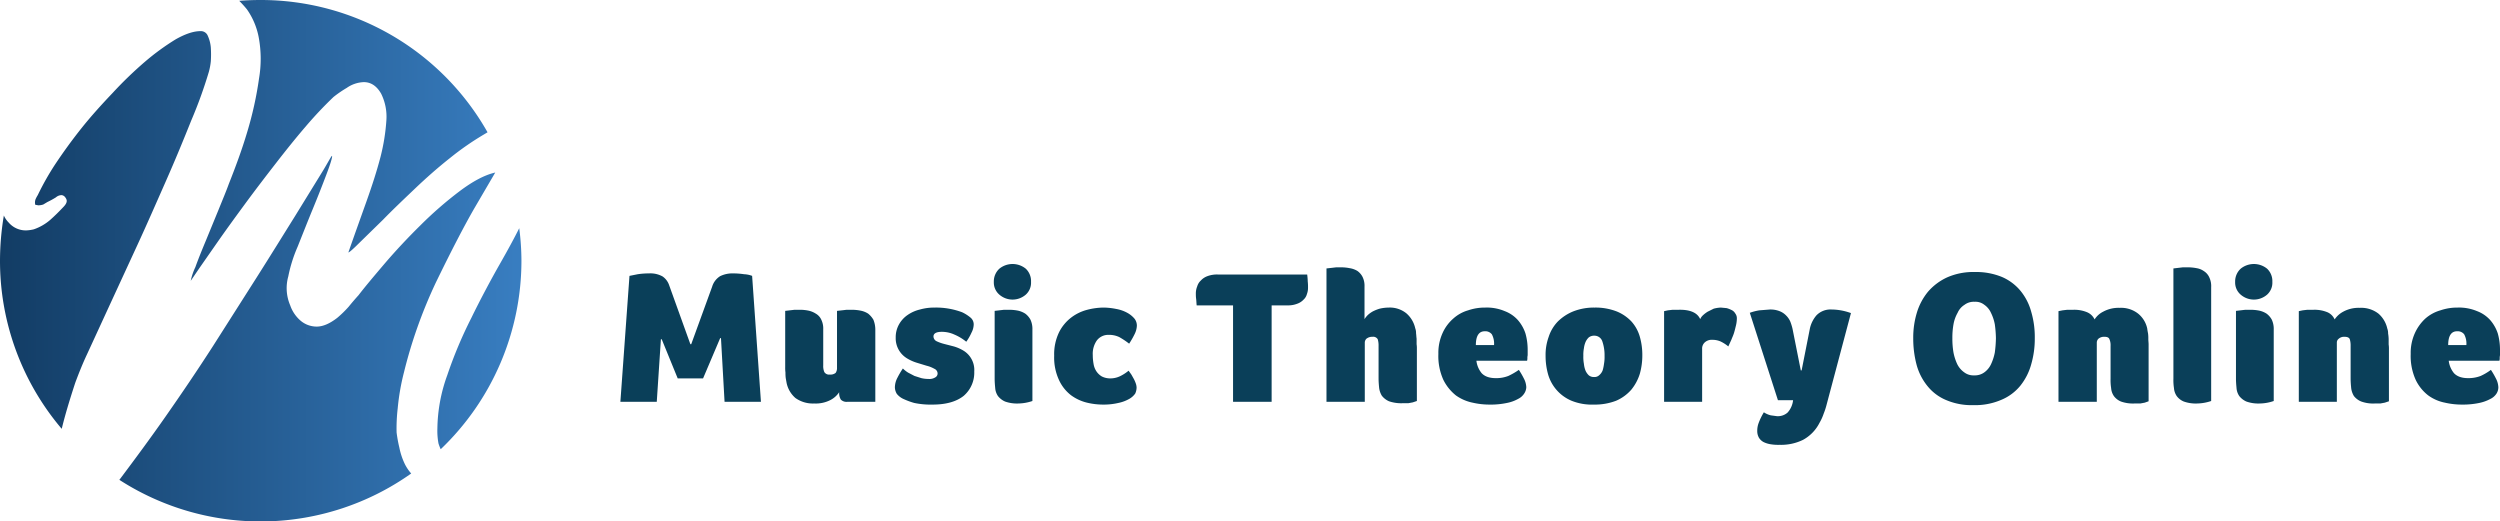
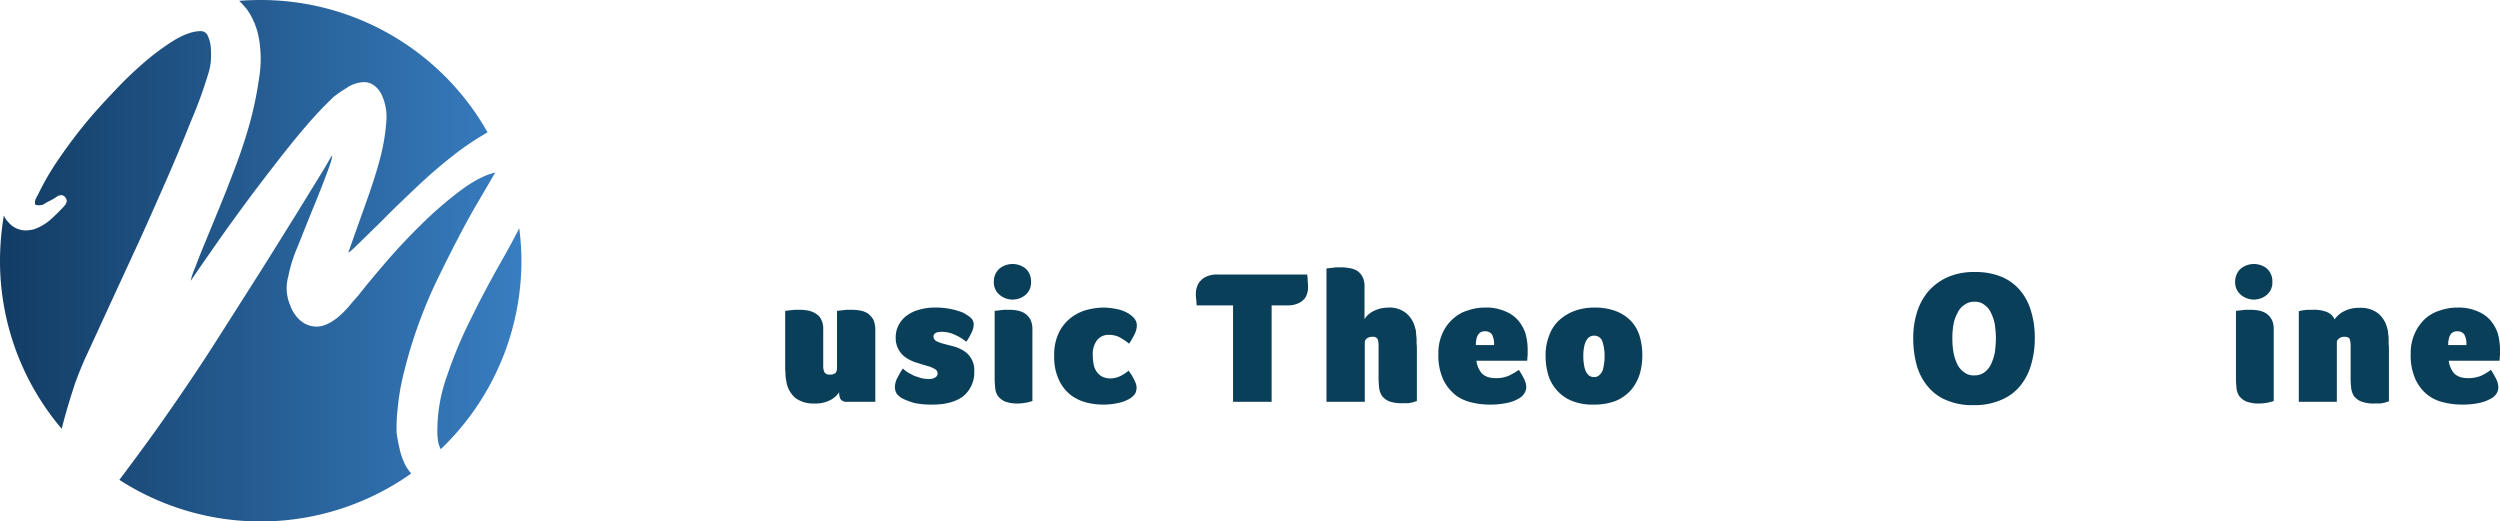
<svg xmlns="http://www.w3.org/2000/svg" viewBox="0 0 907.1 189.2">
  <defs>
    <linearGradient id="a" y1="95.29" x2="189.2" y2="95.29" gradientTransform="matrix(1, 0, 0, -1, 0, 189.89)" gradientUnits="userSpaceOnUse">
      <stop offset="0" stop-color="#123c64" />
      <stop offset="0.99" stop-color="#387dc0" />
    </linearGradient>
  </defs>
  <path d="M49.8,89,39.7,110.9l-8.1,17.6c-1.6,3.4-3,6.9-4.3,10.4-2,6.1-3.7,11.7-4.9,16.7h0A94.1,94.1,0,0,1,0,94.6,99.9,99.9,0,0,1,1.4,78.2a8.5,8.5,0,0,0,1.7,2.5,8.2,8.2,0,0,0,6.4,2.9,13.5,13.5,0,0,0,2.8-.4,18.2,18.2,0,0,0,5.9-3.4c1.7-1.5,3.3-3.1,4.9-4.8s1.2-2.6.5-3.5a1.9,1.9,0,0,0-1.2-.7,3.2,3.2,0,0,0-2.1.8,30.7,30.7,0,0,1-3.1,1.7l-1.5.9a5.7,5.7,0,0,1-1.8.3l-1.1-.2a3.4,3.4,0,0,1,.1-2,10.9,10.9,0,0,1,.8-1.5,96.6,96.6,0,0,1,6.4-11.3c2.8-4.2,5.9-8.5,9.4-12.9S36.8,38,40.8,33.8A141.4,141.4,0,0,1,52.6,22.4a87.5,87.5,0,0,1,11.1-8.1q5.3-3,9-3A2.7,2.7,0,0,1,75.4,13a13,13,0,0,1,1.1,4.3,40.1,40.1,0,0,1,0,4.9,23.2,23.2,0,0,1-.7,3.8,162.7,162.7,0,0,1-6.4,17.7c-2.8,7-5.8,14.3-9.2,22S53.4,81.2,49.8,89Zm21.1,7.9a22.7,22.7,0,0,0-1.7,5l3.2-4.7,6.9-9.9c2.8-4,6-8.4,9.6-13.3s7.2-9.6,11-14.5,7.4-9.4,11.1-13.7a142.6,142.6,0,0,1,10-10.6,40.7,40.7,0,0,1,4.8-3.3,11.5,11.5,0,0,1,6.2-2.1q3.9,0,6.3,4.2a18.8,18.8,0,0,1,1.9,9.6,72.6,72.6,0,0,1-2.1,13.2c-1.3,5-3,10.3-5.1,16.2s-4.3,12-6.6,18.6c.3,0,1.6-1.1,3.9-3.4l8.7-8.5c3.4-3.5,7.3-7.2,11.5-11.2s8.4-7.7,12.7-11.1a102.4,102.4,0,0,1,12.2-8.5l1.5-.9A94.5,94.5,0,0,0,94.6,0q-4,0-7.8.3a41.2,41.2,0,0,1,2.8,3.1,26,26,0,0,1,4.3,10.3A42.7,42.7,0,0,1,94,28.4a130.5,130.5,0,0,1-4.3,19.5c-1.9,6.4-4.2,12.6-6.7,18.9-.9,2.5-2.2,5.6-3.7,9.3L74.7,87.3C73.2,90.9,71.9,94.1,70.9,96.9ZM179.7,62.6c-3.9.9-8.2,3.2-13.1,6.9a138,138,0,0,0-14.1,12.3q-6.9,6.8-12.9,13.8c-4,4.7-7.2,8.5-9.5,11.5q-1.9,2.1-3.6,4.2a38.7,38.7,0,0,1-4.1,4c-2.7,2.1-5.2,3.2-7.5,3.2a9,9,0,0,1-5.9-2.2,12.8,12.8,0,0,1-3.7-5.5,15.8,15.8,0,0,1-.7-10.5A52.1,52.1,0,0,1,108,89.5c1.8-4.5,3.6-9.1,5.5-13.7s3.5-8.7,4.9-12.4,2.1-5.9,2.1-6.7-1.4,2.2-3.9,6.2L107,78.5c-4,6.4-8.5,13.7-13.7,21.9L77.2,125.7c-5.6,8.7-11.3,17.1-17.1,25.4s-11.3,15.7-16.4,22.5l-.4.5a94.5,94.5,0,0,0,105.9-2.3,15.6,15.6,0,0,1-2.3-3.4,24.9,24.9,0,0,1-2-6,48.6,48.6,0,0,1-1-5.5,63.3,63.3,0,0,1,.4-8.7,82.8,82.8,0,0,1,2.3-13.2c1.2-4.9,2.7-10.1,4.7-15.8a174.4,174.4,0,0,1,6.9-16.8c5.5-11.3,10.1-20.2,13.9-26.8Zm8.7,20.2c-1.9,3.8-4.3,8.2-7.1,13.1s-7,12.7-10.3,19.5a156.3,156.3,0,0,0-8.7,20.7,58.5,58.5,0,0,0-3.6,19.4,24.6,24.6,0,0,0,.4,5.4,18,18,0,0,0,.8,2.1,94.6,94.6,0,0,0,29.3-68.4A93.6,93.6,0,0,0,188.4,82.8Z" style="fill:url(#a)" />
  <g style="isolation:isolate">
-     <path d="M235.5,99.2a9.1,9.1,0,0,1,4.9,1.1,6.3,6.3,0,0,1,2.4,3.2l7.7,21.4h.3l7.6-20.9a6.8,6.8,0,0,1,2.9-3.8,10.1,10.1,0,0,1,4.6-1,27.3,27.3,0,0,1,4.1.3,9.1,9.1,0,0,1,2.9.6l3.2,45.7H262.9l-1.3-23.1h-.3l-6.2,14.6h-9.2l-5.8-14.2h-.3l-1.5,22.7H225.1l3.3-45.7,3-.6A27.3,27.3,0,0,1,235.5,99.2Z" style="fill:#0a3f59" />
    <path d="M317.6,145.8H307.4a2.9,2.9,0,0,1-2.3-.8,4.5,4.5,0,0,1-.6-2.7,8.6,8.6,0,0,1-3.1,2.8,11.6,11.6,0,0,1-6,1.3,10.8,10.8,0,0,1-6.8-2,9.9,9.9,0,0,1-3.2-5.5l-.3-1.7a14.1,14.1,0,0,1-.1-2,14.1,14.1,0,0,1-.1-2V112.8l1.7-.2,1.7-.2h1.9a15.5,15.5,0,0,1,3.1.3,8.1,8.1,0,0,1,2.7,1.1,4.8,4.8,0,0,1,2,2.2,7.3,7.3,0,0,1,.7,3.5v13.1a5.5,5.5,0,0,0,.4,2.4,2,2,0,0,0,2,.9,2.9,2.9,0,0,0,2.1-.6,3,3,0,0,0,.5-1.5V112.8l1.8-.2,1.7-.2H309a16.6,16.6,0,0,1,3.2.3,7.8,7.8,0,0,1,2.8,1.1,8.2,8.2,0,0,1,1.9,2.2,9.6,9.6,0,0,1,.7,3.6Z" style="fill:#0a3f59" />
    <path d="M339.2,111.6a27,27,0,0,1,9.9,1.7,14.1,14.1,0,0,1,3,1.9,3.2,3.2,0,0,1,1.2,2.5,6.7,6.7,0,0,1-.8,3,18.6,18.6,0,0,1-1.9,3.3,17.6,17.6,0,0,0-4.3-2.6,10.9,10.9,0,0,0-4.6-1c-2,0-3,.6-3,1.7a2,2,0,0,0,1.1,1.7,15.1,15.1,0,0,0,2.8,1l3.5.9a14.6,14.6,0,0,1,3.6,1.6,8.1,8.1,0,0,1,2.7,2.8,8.2,8.2,0,0,1,1.1,4.7,11.1,11.1,0,0,1-3.8,8.8c-2.6,2.1-6.4,3.2-11.3,3.2a28.8,28.8,0,0,1-6.7-.6,26.1,26.1,0,0,1-3.8-1.4,6.5,6.5,0,0,1-2.5-1.9,4.8,4.8,0,0,1-.7-2.3,7.6,7.6,0,0,1,.9-3.5,30.1,30.1,0,0,1,2-3.4,10.5,10.5,0,0,0,1.9,1.5l2.3,1.2,2.5.8a11.5,11.5,0,0,0,2.6.3,4,4,0,0,0,2.5-.6,1.6,1.6,0,0,0,.8-1.4,1.9,1.9,0,0,0-1.2-1.7,10.9,10.9,0,0,0-2.8-1.1l-3.6-1.1a15.6,15.6,0,0,1-3.7-1.7,8.5,8.5,0,0,1-3.9-7.4,9.5,9.5,0,0,1,1.2-4.8,10.1,10.1,0,0,1,3.1-3.4,13.2,13.2,0,0,1,4.5-2A19,19,0,0,1,339.2,111.6Z" style="fill:#0a3f59" />
    <path d="M374.1,102.3a5.8,5.8,0,0,1-1.9,4.6,7.3,7.3,0,0,1-9.6,0,5.8,5.8,0,0,1-2-4.6,6.3,6.3,0,0,1,2-4.8,7.6,7.6,0,0,1,9.6,0A6.2,6.2,0,0,1,374.1,102.3Zm.5,43.2a16.6,16.6,0,0,1-5,.9,13,13,0,0,1-4.9-.7,6.7,6.7,0,0,1-2.6-2,5.9,5.9,0,0,1-1-2.9c-.1-1.1-.2-2.2-.2-3.4V112.8l1.7-.2,1.7-.2h1.8a16.6,16.6,0,0,1,3.2.3,8.1,8.1,0,0,1,2.7,1.1,6.7,6.7,0,0,1,1.9,2.2,8,8,0,0,1,.7,3.6Z" style="fill:#0a3f59" />
    <path d="M402.9,137.3a8.2,8.2,0,0,0,3.5-.8,14.9,14.9,0,0,0,3.1-2l1,1.4.9,1.6a11.1,11.1,0,0,1,.7,1.6,4.9,4.9,0,0,1,.3,1.5,5.4,5.4,0,0,1-.5,2.2,6.6,6.6,0,0,1-2.1,1.9,13.4,13.4,0,0,1-4,1.5,23.2,23.2,0,0,1-5.5.6,24.9,24.9,0,0,1-5.9-.7,16.2,16.2,0,0,1-5.8-2.7,14.7,14.7,0,0,1-4.3-5.4,19.3,19.3,0,0,1-1.8-8.9,18.3,18.3,0,0,1,1.8-8.6,15.4,15.4,0,0,1,4.4-5.3,16.4,16.4,0,0,1,5.8-2.8,24.5,24.5,0,0,1,5.8-.8,24.2,24.2,0,0,1,4.7.5,13,13,0,0,1,4.2,1.5,9,9,0,0,1,2.5,2.1,4.1,4.1,0,0,1,.8,2.5,7.5,7.5,0,0,1-.8,3,31.2,31.2,0,0,1-2,3.5,28,28,0,0,0-3.6-2.4,8.6,8.6,0,0,0-3.8-.8,5.2,5.2,0,0,0-4.3,2,8.4,8.4,0,0,0-1.5,5.3,18.4,18.4,0,0,0,.3,3.3,6.7,6.7,0,0,0,1,2.6,6.1,6.1,0,0,0,2,1.9A6.8,6.8,0,0,0,402.9,137.3Z" style="fill:#0a3f59" />
    <path d="M447.4,110.8H434.2c-.1-.9-.1-1.7-.2-2.4s-.1-1.4-.1-2.1a6.9,6.9,0,0,1,.5-2.4,4.6,4.6,0,0,1,1.3-2.1,6,6,0,0,1,2.4-1.6,9.9,9.9,0,0,1,3.7-.6h32.5a22.9,22.9,0,0,1,.2,2.5,16.9,16.9,0,0,1,.1,2.3,6.2,6.2,0,0,1-.4,2.3,4.1,4.1,0,0,1-1.2,2,5.7,5.7,0,0,1-2.3,1.5,9,9,0,0,1-3.6.6h-5.7v35h-14Z" style="fill:#0a3f59" />
    <path d="M500.2,125.5a7.8,7.8,0,0,0-.3-2.4,1.9,1.9,0,0,0-1.9-.9,3.4,3.4,0,0,0-2.2.7,2,2,0,0,0-.6,1.4v21.5H481.3V97.4l1.8-.2,1.7-.2h1.8a15.5,15.5,0,0,1,3.1.3,7.7,7.7,0,0,1,2.8,1,5.9,5.9,0,0,1,1.9,2.2,7.3,7.3,0,0,1,.7,3.5v11.8a7.9,7.9,0,0,1,1.2-1.5,9.3,9.3,0,0,1,1.8-1.3,14.5,14.5,0,0,1,2.5-1,14.9,14.9,0,0,1,3.3-.4,9.5,9.5,0,0,1,6.4,2.1,10,10,0,0,1,3.2,5.4,4.8,4.8,0,0,1,.3,1.8c.1.7.1,1.3.2,2v2a9.2,9.2,0,0,1,.1,1.6v19l-1.5.5-1.6.3h-2a13.6,13.6,0,0,1-5-.7,6.7,6.7,0,0,1-2.6-2,7.2,7.2,0,0,1-1-2.9c-.1-1.1-.2-2.2-.2-3.4Z" style="fill:#0a3f59" />
    <path d="M542.7,137.2a11.9,11.9,0,0,0,4.6-.8,24.8,24.8,0,0,0,3.8-2.2,28.4,28.4,0,0,1,1.8,3.1,7.4,7.4,0,0,1,.9,3.2,4.4,4.4,0,0,1-.7,2.2,5.4,5.4,0,0,1-2.2,2,13.6,13.6,0,0,1-4.1,1.5,28.4,28.4,0,0,1-6.4.6,27.2,27.2,0,0,1-6.1-.7,15.9,15.9,0,0,1-6-2.6,16.7,16.7,0,0,1-4.6-5.7,21,21,0,0,1-1.8-9.4,17.3,17.3,0,0,1,1.5-7.5,15.2,15.2,0,0,1,3.9-5.3,13.7,13.7,0,0,1,5.4-3,18.7,18.7,0,0,1,6.2-1,16.7,16.7,0,0,1,7.1,1.3,12.1,12.1,0,0,1,4.8,3.3,14.2,14.2,0,0,1,2.7,4.8,22,22,0,0,1,.8,5.8v2.1a4.9,4.9,0,0,0-.1,1.2c0,.4-.1.6-.1.8H535.7a8.7,8.7,0,0,0,1.9,4.5Q539.3,137.2,542.7,137.2Zm-.6-12a7.1,7.1,0,0,0-.8-3.9,3,3,0,0,0-2.6-1.1c-2.1,0-3.2,1.7-3.2,5Z" style="fill:#0a3f59" />
    <path d="M595.9,128.9a24.6,24.6,0,0,1-.9,6.7,17.1,17.1,0,0,1-3.1,5.8,15.4,15.4,0,0,1-5.5,4,21.4,21.4,0,0,1-8.1,1.4,19.6,19.6,0,0,1-8.1-1.4,14.8,14.8,0,0,1-8.5-9.6,24.6,24.6,0,0,1-.9-6.7,19,19,0,0,1,1.1-6.8,14.4,14.4,0,0,1,3.3-5.6,17.1,17.1,0,0,1,5.6-3.7,20.5,20.5,0,0,1,7.8-1.4,21.2,21.2,0,0,1,8,1.4,15.2,15.2,0,0,1,5.4,3.7,14.1,14.1,0,0,1,3,5.5A24.1,24.1,0,0,1,595.9,128.9Zm-13.7.2a15.4,15.4,0,0,0-.8-5.2,3,3,0,0,0-2.9-2.1,3.2,3.2,0,0,0-2,.6,5.2,5.2,0,0,0-1.2,1.7,8.6,8.6,0,0,0-.6,2.3,12.3,12.3,0,0,0-.2,2.7,13.7,13.7,0,0,0,.2,2.9,9.2,9.2,0,0,0,.6,2.5,5.2,5.2,0,0,0,1.2,1.7,2.9,2.9,0,0,0,1.9.6,2.5,2.5,0,0,0,1.9-.7,4.3,4.3,0,0,0,1.2-1.7,14.4,14.4,0,0,0,.5-2.4A14.2,14.2,0,0,0,582.2,129.1Z" style="fill:#0a3f59" />
-     <path d="M616.9,115.8a4.1,4.1,0,0,1,1-1.4,10.9,10.9,0,0,1,1.7-1.3l2.2-1.1a11.7,11.7,0,0,1,2.6-.4l2.1.2a9.6,9.6,0,0,1,1.8.7,3,3,0,0,1,1.3,1.2,2.9,2.9,0,0,1,.6,1.9,11.2,11.2,0,0,1-.3,2.4c-.2.8-.4,1.7-.7,2.7s-.7,1.8-1,2.6l-1.1,2.4a13.1,13.1,0,0,0-2.8-1.8,7.3,7.3,0,0,0-3-.6,3.7,3.7,0,0,0-2.7.9,3,3,0,0,0-1,2.4v19.2H603.8V112.9l1.4-.3,1.7-.2h2.2C613.3,112.3,615.9,113.5,616.9,115.8Z" style="fill:#0a3f59" />
  </g>
  <g style="isolation:isolate">
-     <path d="M662.8,146.7a26,26,0,0,1-1.1,3.4,17.5,17.5,0,0,1-1.5,3.3,14.4,14.4,0,0,1-6,6.2,18,18,0,0,1-8.4,1.8,17.2,17.2,0,0,1-3.3-.2,8.8,8.8,0,0,1-2.6-.8,4.4,4.4,0,0,1-1.7-1.6,4.9,4.9,0,0,1-.6-2.5,7.9,7.9,0,0,1,.5-2.8,22.7,22.7,0,0,1,1.9-3.9,8,8,0,0,0,2.5,1.1l2.2.3a5.3,5.3,0,0,0,3.9-1.3,7.9,7.9,0,0,0,2-4.5h-5.5l-10.2-31.7a17.9,17.9,0,0,1,3.5-.9l3.8-.3a9.1,9.1,0,0,1,3.5.6,6.7,6.7,0,0,1,2.4,1.6,7.1,7.1,0,0,1,1.5,2.2,19.8,19.8,0,0,1,.8,2.6l3,15.1h.3l3-15.2a10.9,10.9,0,0,1,2.4-4.8,7.1,7.1,0,0,1,5.5-2.1,21.1,21.1,0,0,1,7,1.3Z" style="fill:#0a3f59" />
-   </g>
+     </g>
  <g style="isolation:isolate">
    <path d="M738.3,122.7a33,33,0,0,1-1.3,9.5,21.5,21.5,0,0,1-3.9,7.7,17.6,17.6,0,0,1-7,5.2A24,24,0,0,1,716,147a23.5,23.5,0,0,1-10-1.9,17.1,17.1,0,0,1-6.7-5.1,20.8,20.8,0,0,1-3.9-7.7,37.1,37.1,0,0,1-1.2-9.6,31,31,0,0,1,1.3-9.2,21.9,21.9,0,0,1,4.1-7.7,20.4,20.4,0,0,1,7-5.2,23.5,23.5,0,0,1,10-1.9,24.5,24.5,0,0,1,9.8,1.8,17.9,17.9,0,0,1,6.7,5,20.3,20.3,0,0,1,3.9,7.6A32.3,32.3,0,0,1,738.3,122.7Zm-14.1,0a40.5,40.5,0,0,0-.4-5,15.9,15.9,0,0,0-1.4-4.2,7,7,0,0,0-2.4-2.9,5.1,5.1,0,0,0-3.5-1.1,5.6,5.6,0,0,0-3.7,1.1,6.5,6.5,0,0,0-2.5,2.9,13,13,0,0,0-1.5,4.2,27.4,27.4,0,0,0-.4,5,29.6,29.6,0,0,0,.4,5.2,18.1,18.1,0,0,0,1.4,4.3,7.9,7.9,0,0,0,2.5,2.9,5.5,5.5,0,0,0,3.6,1.1,5.8,5.8,0,0,0,3.7-1.1,7.6,7.6,0,0,0,2.4-2.9,18.1,18.1,0,0,0,1.4-4.3A43.8,43.8,0,0,0,724.2,122.7Z" style="fill:#0a3f59" />
-     <path d="M765.8,125.5a5.5,5.5,0,0,0-.4-2.4q-.3-.9-1.8-.9a3.2,3.2,0,0,0-2.2.7,2,2,0,0,0-.6,1.4v21.5H746.9V112.9l1.5-.3,1.7-.2h2.2a12.1,12.1,0,0,1,5,.9,5.3,5.3,0,0,1,2.7,2.6,7.8,7.8,0,0,1,3.1-2.8,11.6,11.6,0,0,1,6-1.4,10,10,0,0,1,6.7,2.1,9.5,9.5,0,0,1,3.3,5.4q.1.8.3,1.8a13.4,13.4,0,0,1,.1,2c0,.7.1,1.3.1,2v20.6l-1.4.5-1.6.3h-2.1a13,13,0,0,1-4.9-.7,6,6,0,0,1-2.6-2,5.9,5.9,0,0,1-1-2.9,18.8,18.8,0,0,1-.2-3.4Z" style="fill:#0a3f59" />
-     <path d="M788.6,97.4l1.7-.2L792,97h1.8a16.6,16.6,0,0,1,3.2.3,6.4,6.4,0,0,1,2.7,1.1,5.2,5.2,0,0,1,1.9,2.2,7.4,7.4,0,0,1,.7,3.6v41.3a16.6,16.6,0,0,1-5,.9,13,13,0,0,1-4.9-.7,6,6,0,0,1-2.6-2,5.9,5.9,0,0,1-1-2.9,18.8,18.8,0,0,1-.2-3.4Z" style="fill:#0a3f59" />
    <path d="M824.5,102.3a5.8,5.8,0,0,1-1.9,4.6,7.3,7.3,0,0,1-9.6,0,5.8,5.8,0,0,1-2-4.6,6.3,6.3,0,0,1,2-4.8,7.6,7.6,0,0,1,9.6,0A6.2,6.2,0,0,1,824.5,102.3Zm.5,43.2a16.1,16.1,0,0,1-5,.9,13,13,0,0,1-4.9-.7,6.7,6.7,0,0,1-2.6-2,5.9,5.9,0,0,1-1-2.9c-.1-1.1-.2-2.2-.2-3.4V112.8l1.7-.2,1.7-.2h1.8a16.6,16.6,0,0,1,3.2.3,8.1,8.1,0,0,1,2.7,1.1,6.7,6.7,0,0,1,1.9,2.2,8,8,0,0,1,.7,3.6Z" style="fill:#0a3f59" />
    <path d="M852.9,125.5a7.8,7.8,0,0,0-.3-2.4c-.2-.6-.9-.9-1.9-.9a2.9,2.9,0,0,0-2.1.7,1.7,1.7,0,0,0-.7,1.4v21.5H834.1V112.9l1.4-.3,1.7-.2h2.2a12.3,12.3,0,0,1,5.1.9,5.1,5.1,0,0,1,2.6,2.6,8.6,8.6,0,0,1,3.1-2.8,11.6,11.6,0,0,1,6-1.4,10.2,10.2,0,0,1,6.8,2.1,10,10,0,0,1,3.2,5.4,4.8,4.8,0,0,1,.3,1.8,13.6,13.6,0,0,1,.2,2v2a9.2,9.2,0,0,1,.1,1.6v19l-1.5.5-1.6.3h-2a12.7,12.7,0,0,1-4.9-.7,6.4,6.4,0,0,1-2.7-2,7.2,7.2,0,0,1-1-2.9c-.1-1.1-.2-2.2-.2-3.4Z" style="fill:#0a3f59" />
    <path d="M895.5,137.2a12.2,12.2,0,0,0,4.6-.8,20,20,0,0,0,3.7-2.2,28.4,28.4,0,0,1,1.8,3.1,7.4,7.4,0,0,1,.9,3.2,4.3,4.3,0,0,1-.6,2.2,5.4,5.4,0,0,1-2.2,2,14.8,14.8,0,0,1-4.1,1.5,29,29,0,0,1-6.4.6,27.2,27.2,0,0,1-6.1-.7,15.3,15.3,0,0,1-6-2.6,15.6,15.6,0,0,1-4.6-5.7,21,21,0,0,1-1.8-9.4,17.3,17.3,0,0,1,1.5-7.5,16.4,16.4,0,0,1,3.8-5.3,14.1,14.1,0,0,1,5.5-3,18.7,18.7,0,0,1,6.2-1,17,17,0,0,1,7.1,1.3,12.1,12.1,0,0,1,4.8,3.3,14.2,14.2,0,0,1,2.7,4.8,22,22,0,0,1,.8,5.8v2.1a4.9,4.9,0,0,0-.1,1.2c0,.4-.1.6-.1.8H888.5a8.7,8.7,0,0,0,1.9,4.5Q892.1,137.2,895.5,137.2Zm-.6-12a7.1,7.1,0,0,0-.8-3.9,3,3,0,0,0-2.6-1.1c-2.1,0-3.2,1.7-3.2,5Z" style="fill:#0a3f59" />
  </g>
</svg>